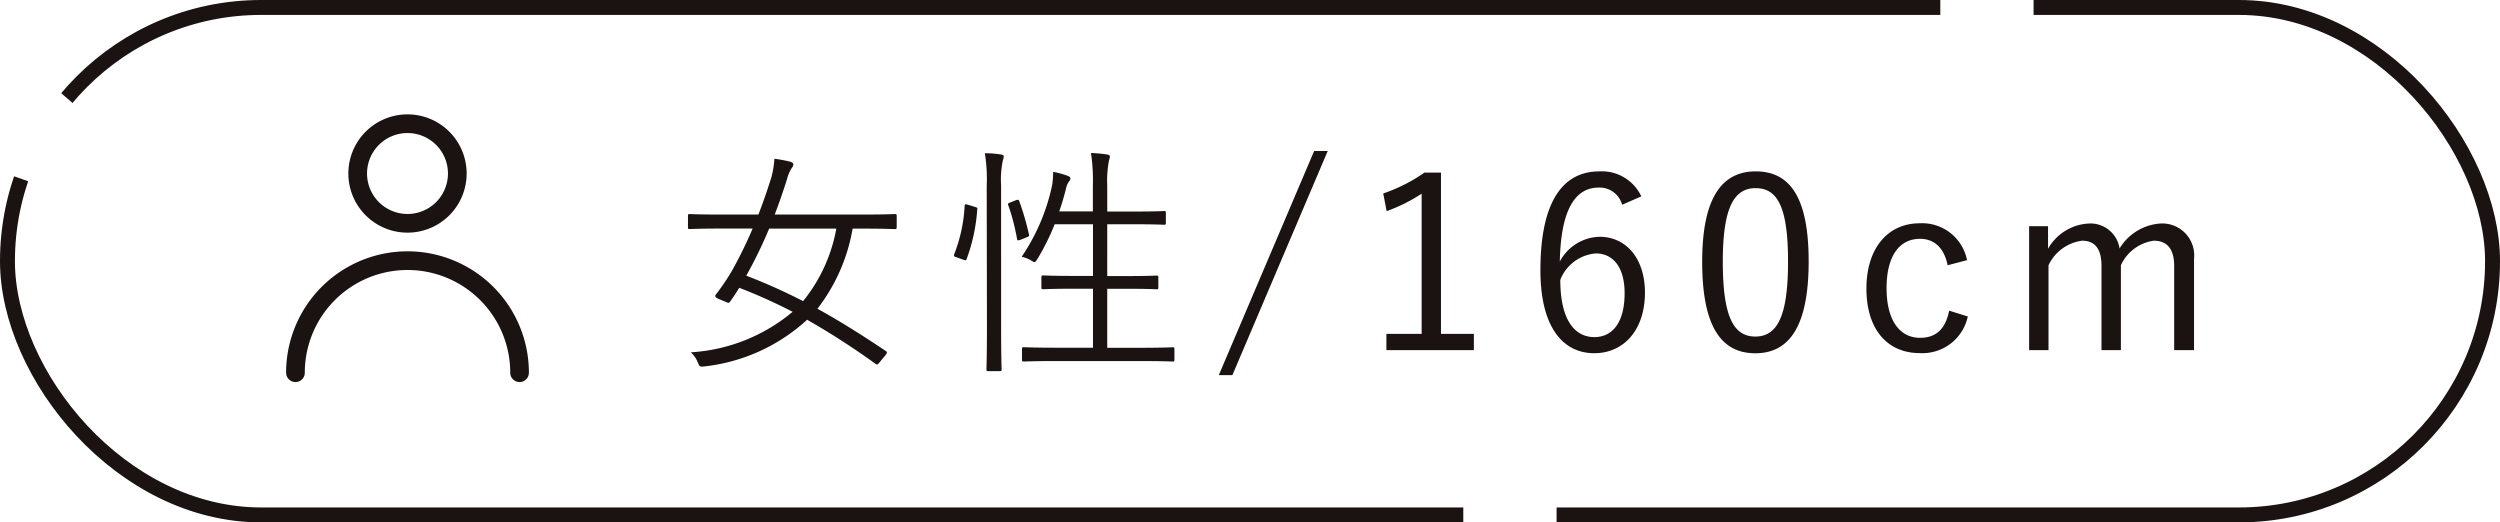
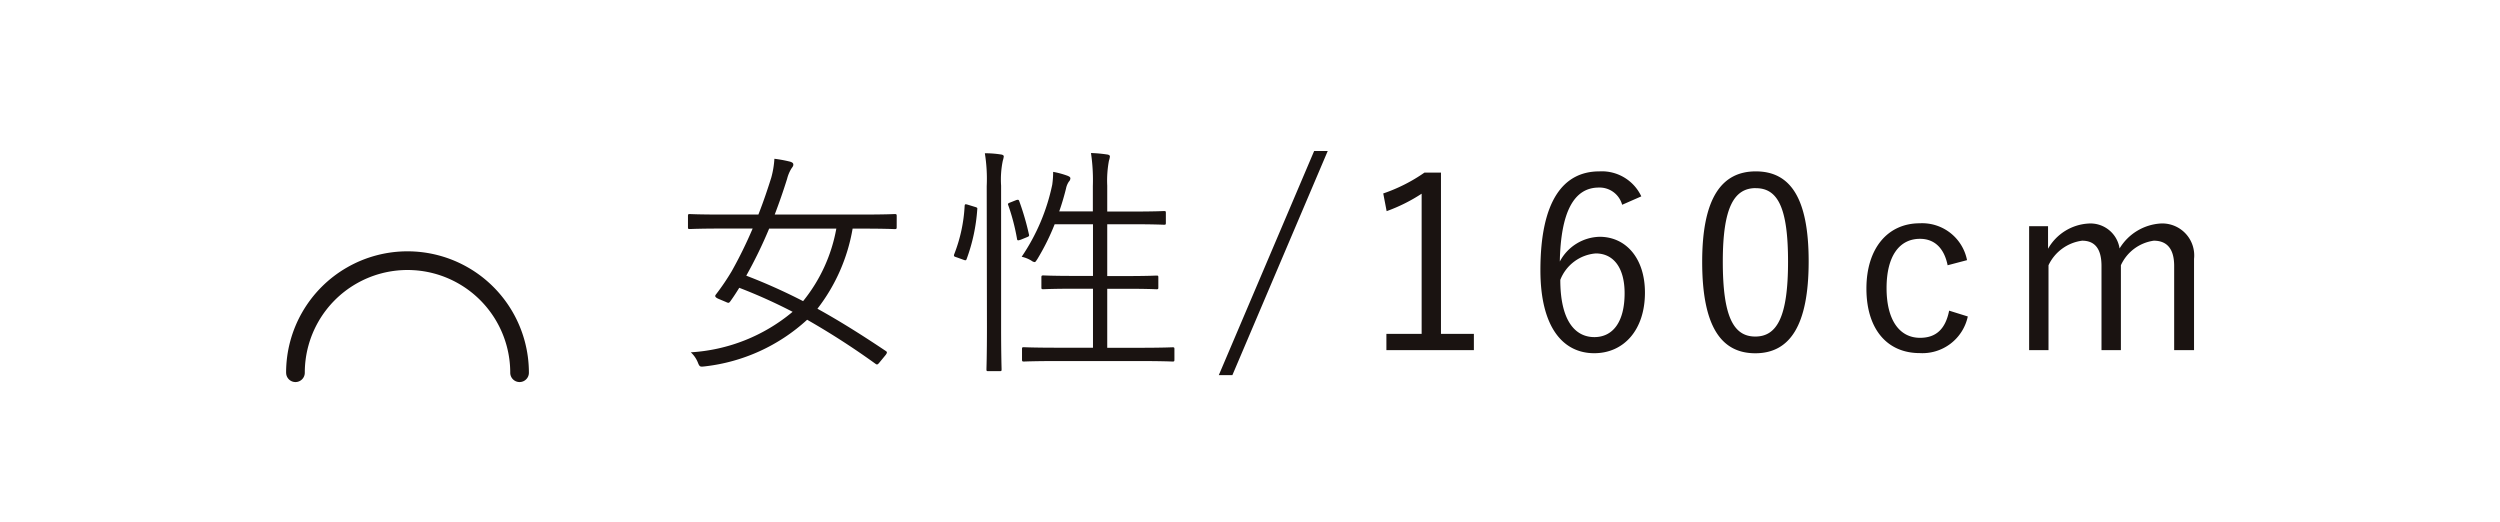
<svg xmlns="http://www.w3.org/2000/svg" width="134" height="28">
  <g data-name="グループ 42070">
    <path data-name="パス 656" d="M48.064 11.591c0-.1-.013-.117-.1-.117s-.481.026-1.716.026h-4.723q.351-.917.663-1.911a1.98 1.98 0 01.234-.559c.065-.091.1-.13.1-.208s-.052-.117-.169-.156a7.025 7.025 0 00-.845-.156 4.857 4.857 0 01-.169 1.014c-.2.637-.429 1.313-.689 1.976h-1.959c-1.235.001-1.651-.026-1.716-.026-.091 0-.1.013-.1.117v.585c0 .091.013.1.1.1.065 0 .481-.026 1.716-.026h1.651a23.23 23.23 0 01-1.118 2.279 12.539 12.539 0 01-.845 1.248c-.078.091-.052.156.117.234l.4.169c.143.065.169.078.247-.026.169-.234.338-.494.481-.728a28.243 28.243 0 012.86 1.287 9.369 9.369 0 01-5.457 2.171 1.509 1.509 0 01.373.533c.1.26.13.247.377.221a9.735 9.735 0 005.486-2.5 40.939 40.939 0 013.657 2.357c.091.065.117.065.247-.1l.3-.364c.1-.13.078-.169.026-.208-1.3-.871-2.5-1.625-3.679-2.275a9.655 9.655 0 001.886-4.294h.546c1.235 0 1.638.026 1.716.026s.1-.013.1-.1zm-3.237.663a8.592 8.592 0 01-1.781 3.887A30.523 30.523 0 0040 14.776a24.118 24.118 0 001.226-2.522zm18.122 6.461c0-.091-.013-.1-.1-.1-.065 0-.507.026-1.82.026h-1.681v-3.163h.975c1.209 0 1.6.026 1.664.026.091 0 .1-.013.1-.1v-.533c0-.091-.013-.1-.1-.1-.065 0-.455.026-1.664.026h-.975V12.02h1.378c1.2 0 1.6.026 1.664.026.091 0 .1-.013.1-.1v-.533c0-.091-.013-.1-.1-.1-.065 0-.468.026-1.664.026h-1.378V9.953a5.809 5.809 0 01.091-1.339.965.965 0 00.052-.234c0-.052-.065-.091-.156-.1a7.212 7.212 0 00-.858-.078 10.1 10.1 0 01.1 1.781v1.348h-1.803c.156-.442.273-.858.364-1.222a1 1 0 01.156-.377.258.258 0 00.078-.169c0-.052-.026-.091-.156-.143a4.615 4.615 0 00-.767-.208 4.977 4.977 0 01-.049.689 10.8 10.8 0 01-1.638 3.861 1.742 1.742 0 01.52.208.361.361 0 00.169.078c.052 0 .078-.052.156-.169a12.383 12.383 0 00.923-1.859h2.054v2.769h-.988c-1.209 0-1.6-.026-1.677-.026s-.1.013-.1.1v.538c0 .091.013.1.1.1s.468-.026 1.677-.026h.988v3.162H56.7c-1.326 0-1.755-.026-1.82-.026-.091 0-.1.013-.1.1v.55c0 .1.013.117.1.117.065 0 .494-.026 1.82-.026h4.329c1.313 0 1.755.026 1.82.026.091 0 .1-.013.1-.117zM52.9 17.519c0 1.534-.026 2.21-.026 2.275 0 .091.013.1.1.1h.611c.091 0 .1-.013.1-.1 0-.065-.026-.741-.026-2.288V9.953a4.989 4.989 0 01.091-1.339 1.114 1.114 0 00.052-.234c0-.052-.065-.091-.156-.1a5.37 5.37 0 00-.858-.065 8.67 8.67 0 01.1 1.768zm-1-6.539c-.169-.052-.182-.039-.195.052a8.251 8.251 0 01-.546 2.561c-.065.156-.013.156.143.208l.325.117c.13.052.156.039.182-.026a9.566 9.566 0 00.572-2.665c.013-.091 0-.1-.143-.143zm2.288-.143c-.169.065-.182.078-.143.169a11.271 11.271 0 01.467 1.795c.013.1.052.1.221.039l.286-.117c.143-.052.156-.078.13-.169a14.245 14.245 0 00-.52-1.781c-.026-.078-.078-.078-.182-.039zm16.978-2.743h-.728l-5.11 12.012h.728zm6.07 1.157h-.884a8.83 8.83 0 01-2.21 1.118l.182.949a8.963 8.963 0 001.876-.936v7.514h-1.889v.871H79v-.871h-1.764zm10.738 1.274a2.336 2.336 0 00-2.249-1.339c-1.937 0-3.159 1.586-3.159 5.3 0 3.055 1.209 4.446 2.886 4.446 1.573 0 2.717-1.235 2.717-3.25 0-1.833-1.014-2.99-2.431-2.99a2.479 2.479 0 00-2.132 1.326c.052-2.626.741-3.965 2.093-3.965a1.253 1.253 0 011.248.923zm-4.342 4.476a2.233 2.233 0 011.9-1.417c.962 0 1.547.78 1.547 2.132 0 1.534-.624 2.353-1.625 2.353-1.068-.004-1.822-.94-1.822-3.068zM94.11 9.186c-1.82 0-2.873 1.417-2.873 4.849s1 4.9 2.847 4.9 2.86-1.482 2.86-4.927-1.014-4.822-2.834-4.822zm0 .9c1.17 0 1.729 1.027 1.729 3.939s-.572 4.014-1.755 4.014-1.742-1.1-1.742-4.017.611-3.939 1.768-3.939zm11.323 3.858a2.451 2.451 0 00-2.533-1.976c-1.716 0-2.86 1.339-2.86 3.5s1.1 3.458 2.86 3.458a2.487 2.487 0 002.574-1.963l-1-.312c-.195.975-.689 1.456-1.56 1.456-1.1 0-1.794-.949-1.794-2.665s.686-2.641 1.791-2.641c.741 0 1.287.455 1.482 1.417zm4.342-1.82h-1.014v6.643h1.039v-4.55a2.329 2.329 0 011.8-1.316c.65 0 1.04.39 1.04 1.352v4.514h1.04v-4.55a2.286 2.286 0 011.763-1.316c.689 0 1.092.416 1.092 1.352v4.514h1.065v-4.888a1.713 1.713 0 00-1.781-1.9 2.775 2.775 0 00-2.21 1.339 1.578 1.578 0 00-1.663-1.337 2.67 2.67 0 00-2.171 1.352z" fill="#1a1311" />
    <g data-name="長方形 23356" fill="none" stroke="#1a1311" stroke-width=".8" stroke-dasharray="90 5">
-       <rect width="134" height="28" rx="14" stroke="none" />
-       <rect x=".4" y=".4" width="133.2" height="27.2" rx="13.6" />
-     </g>
+       </g>
    <g data-name="user (10)" fill="#1a1311" fill-rule="evenodd">
-       <path data-name="パス 112" d="M21.842 7.131A2.169 2.169 0 1024.011 9.3a2.169 2.169 0 00-2.169-2.169zM18.672 9.3a3.17 3.17 0 113.17 3.17 3.17 3.17 0 01-3.17-3.17z" />
      <path data-name="パス 113" d="M15.335 19.978a6.507 6.507 0 0113.014 0 .5.5 0 11-1 0 5.506 5.506 0 10-11.012 0 .5.5 0 11-1 0z" />
    </g>
  </g>
</svg>